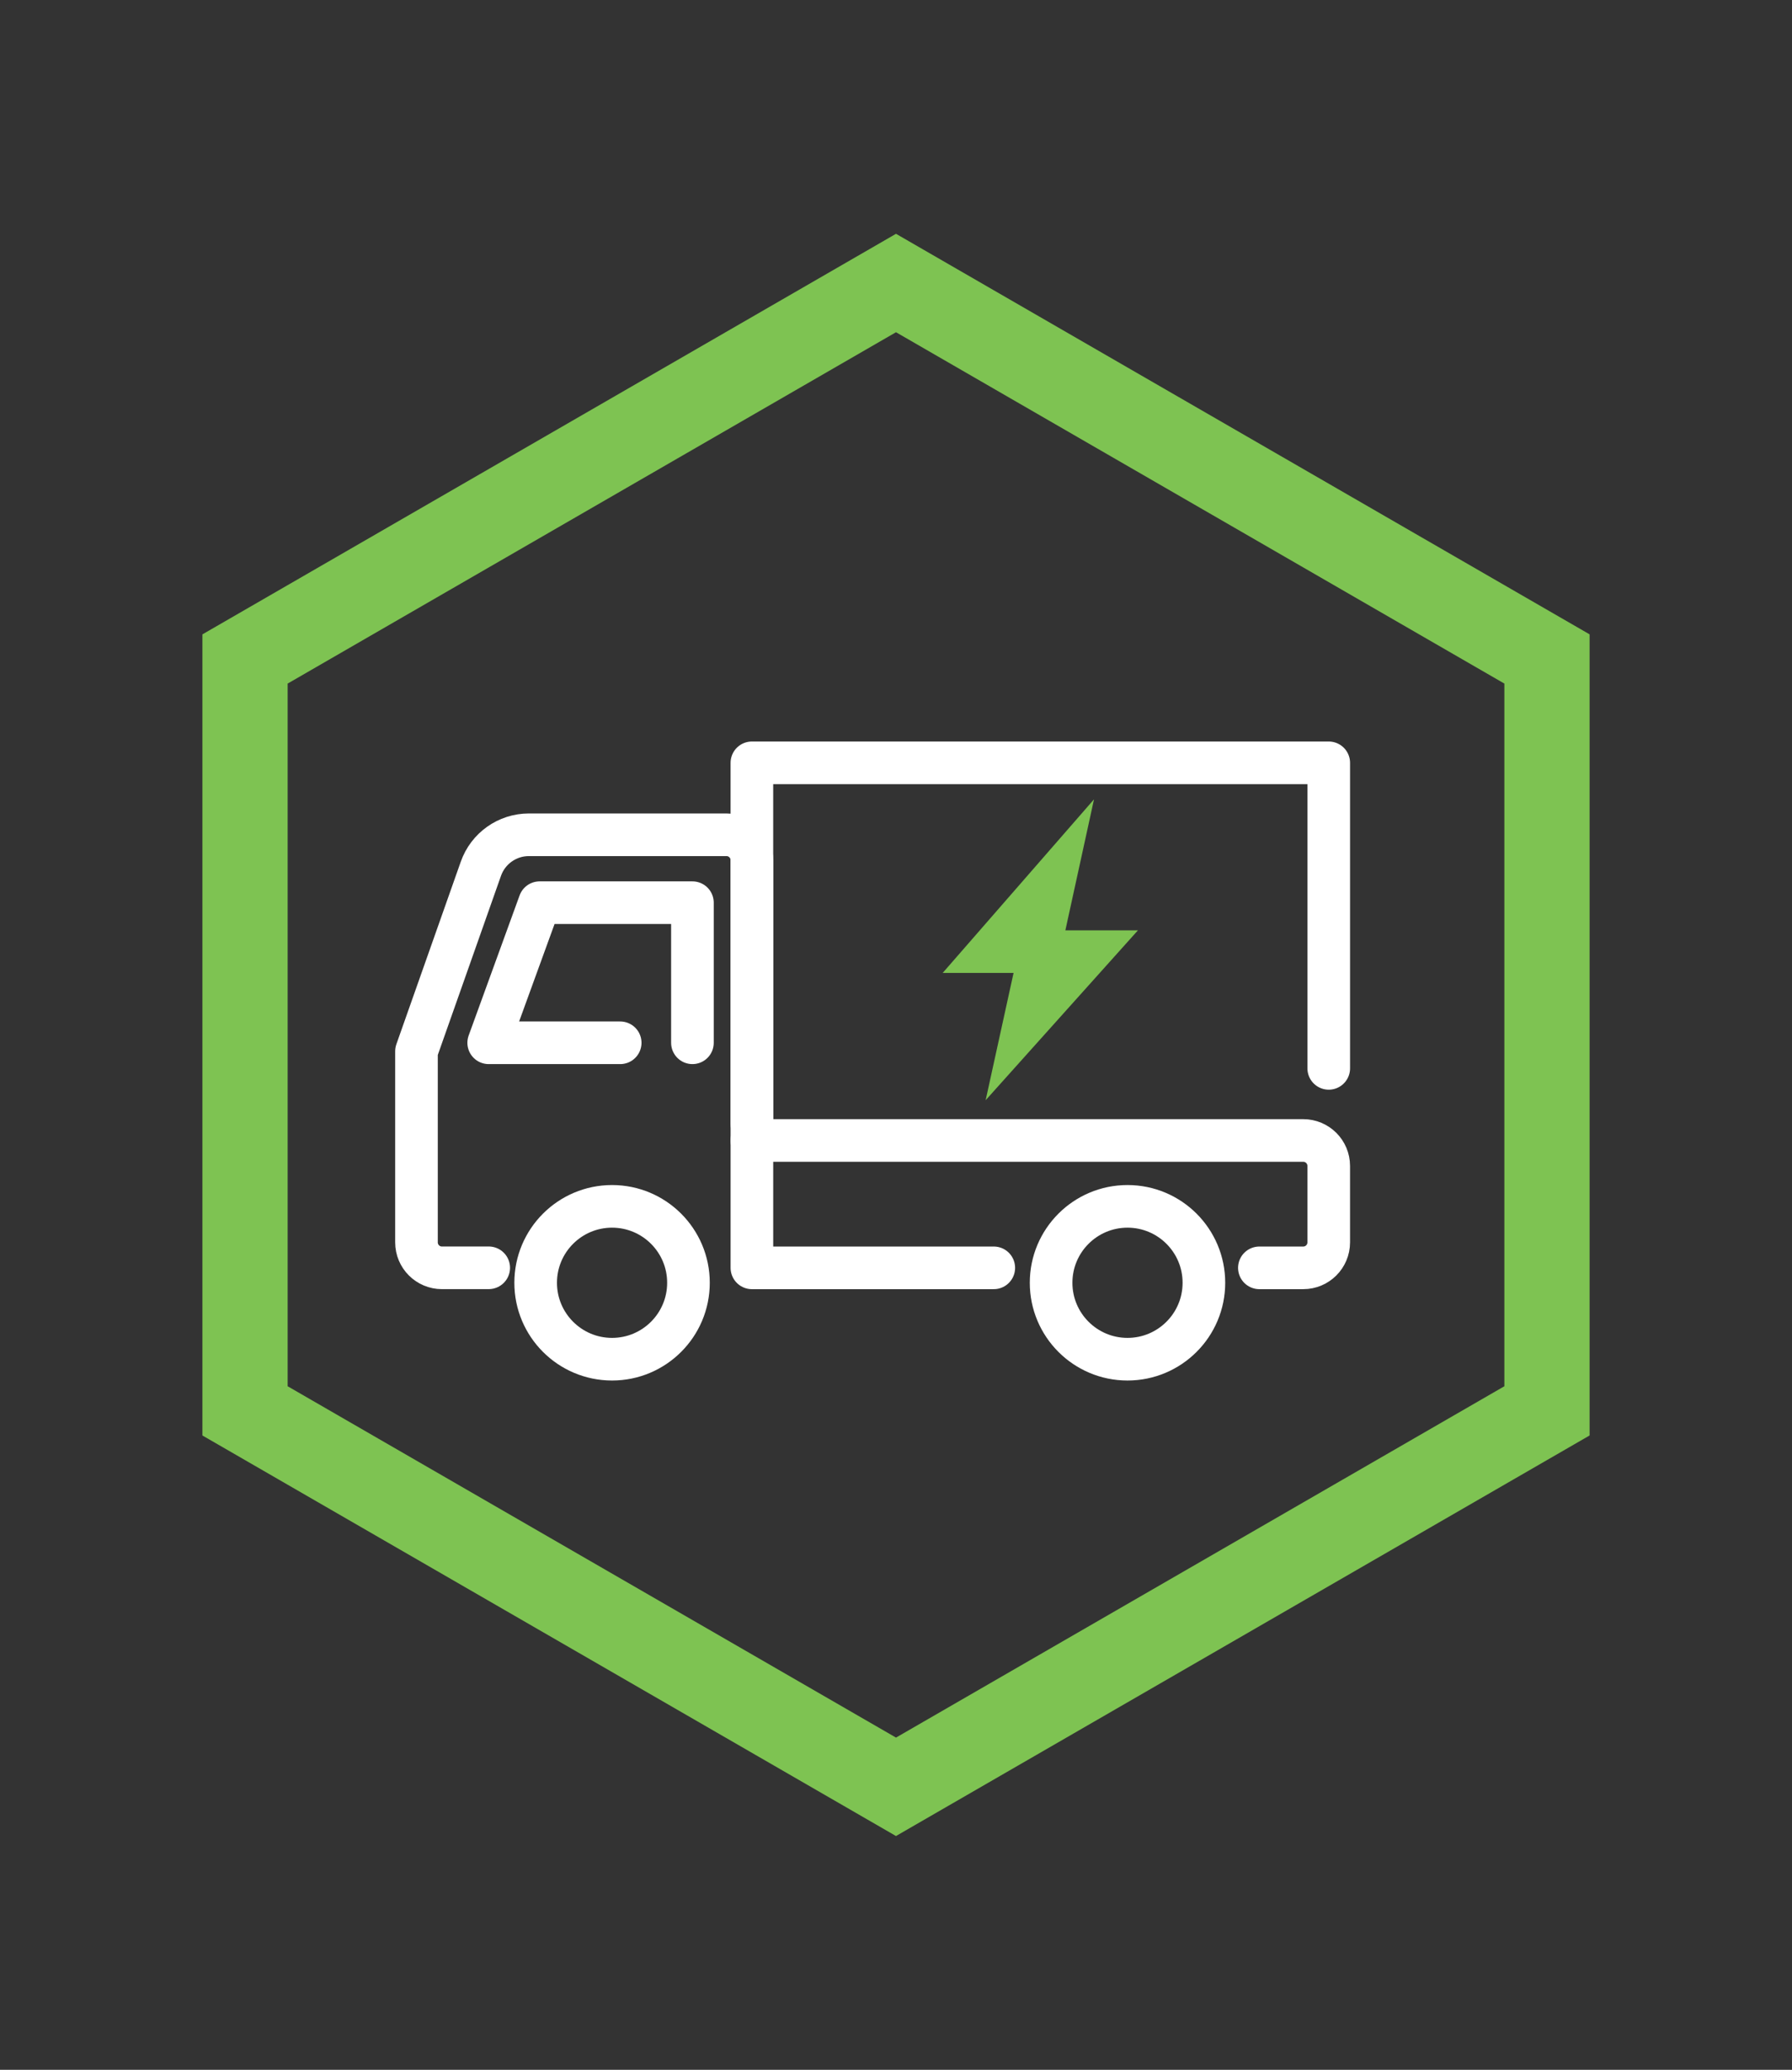
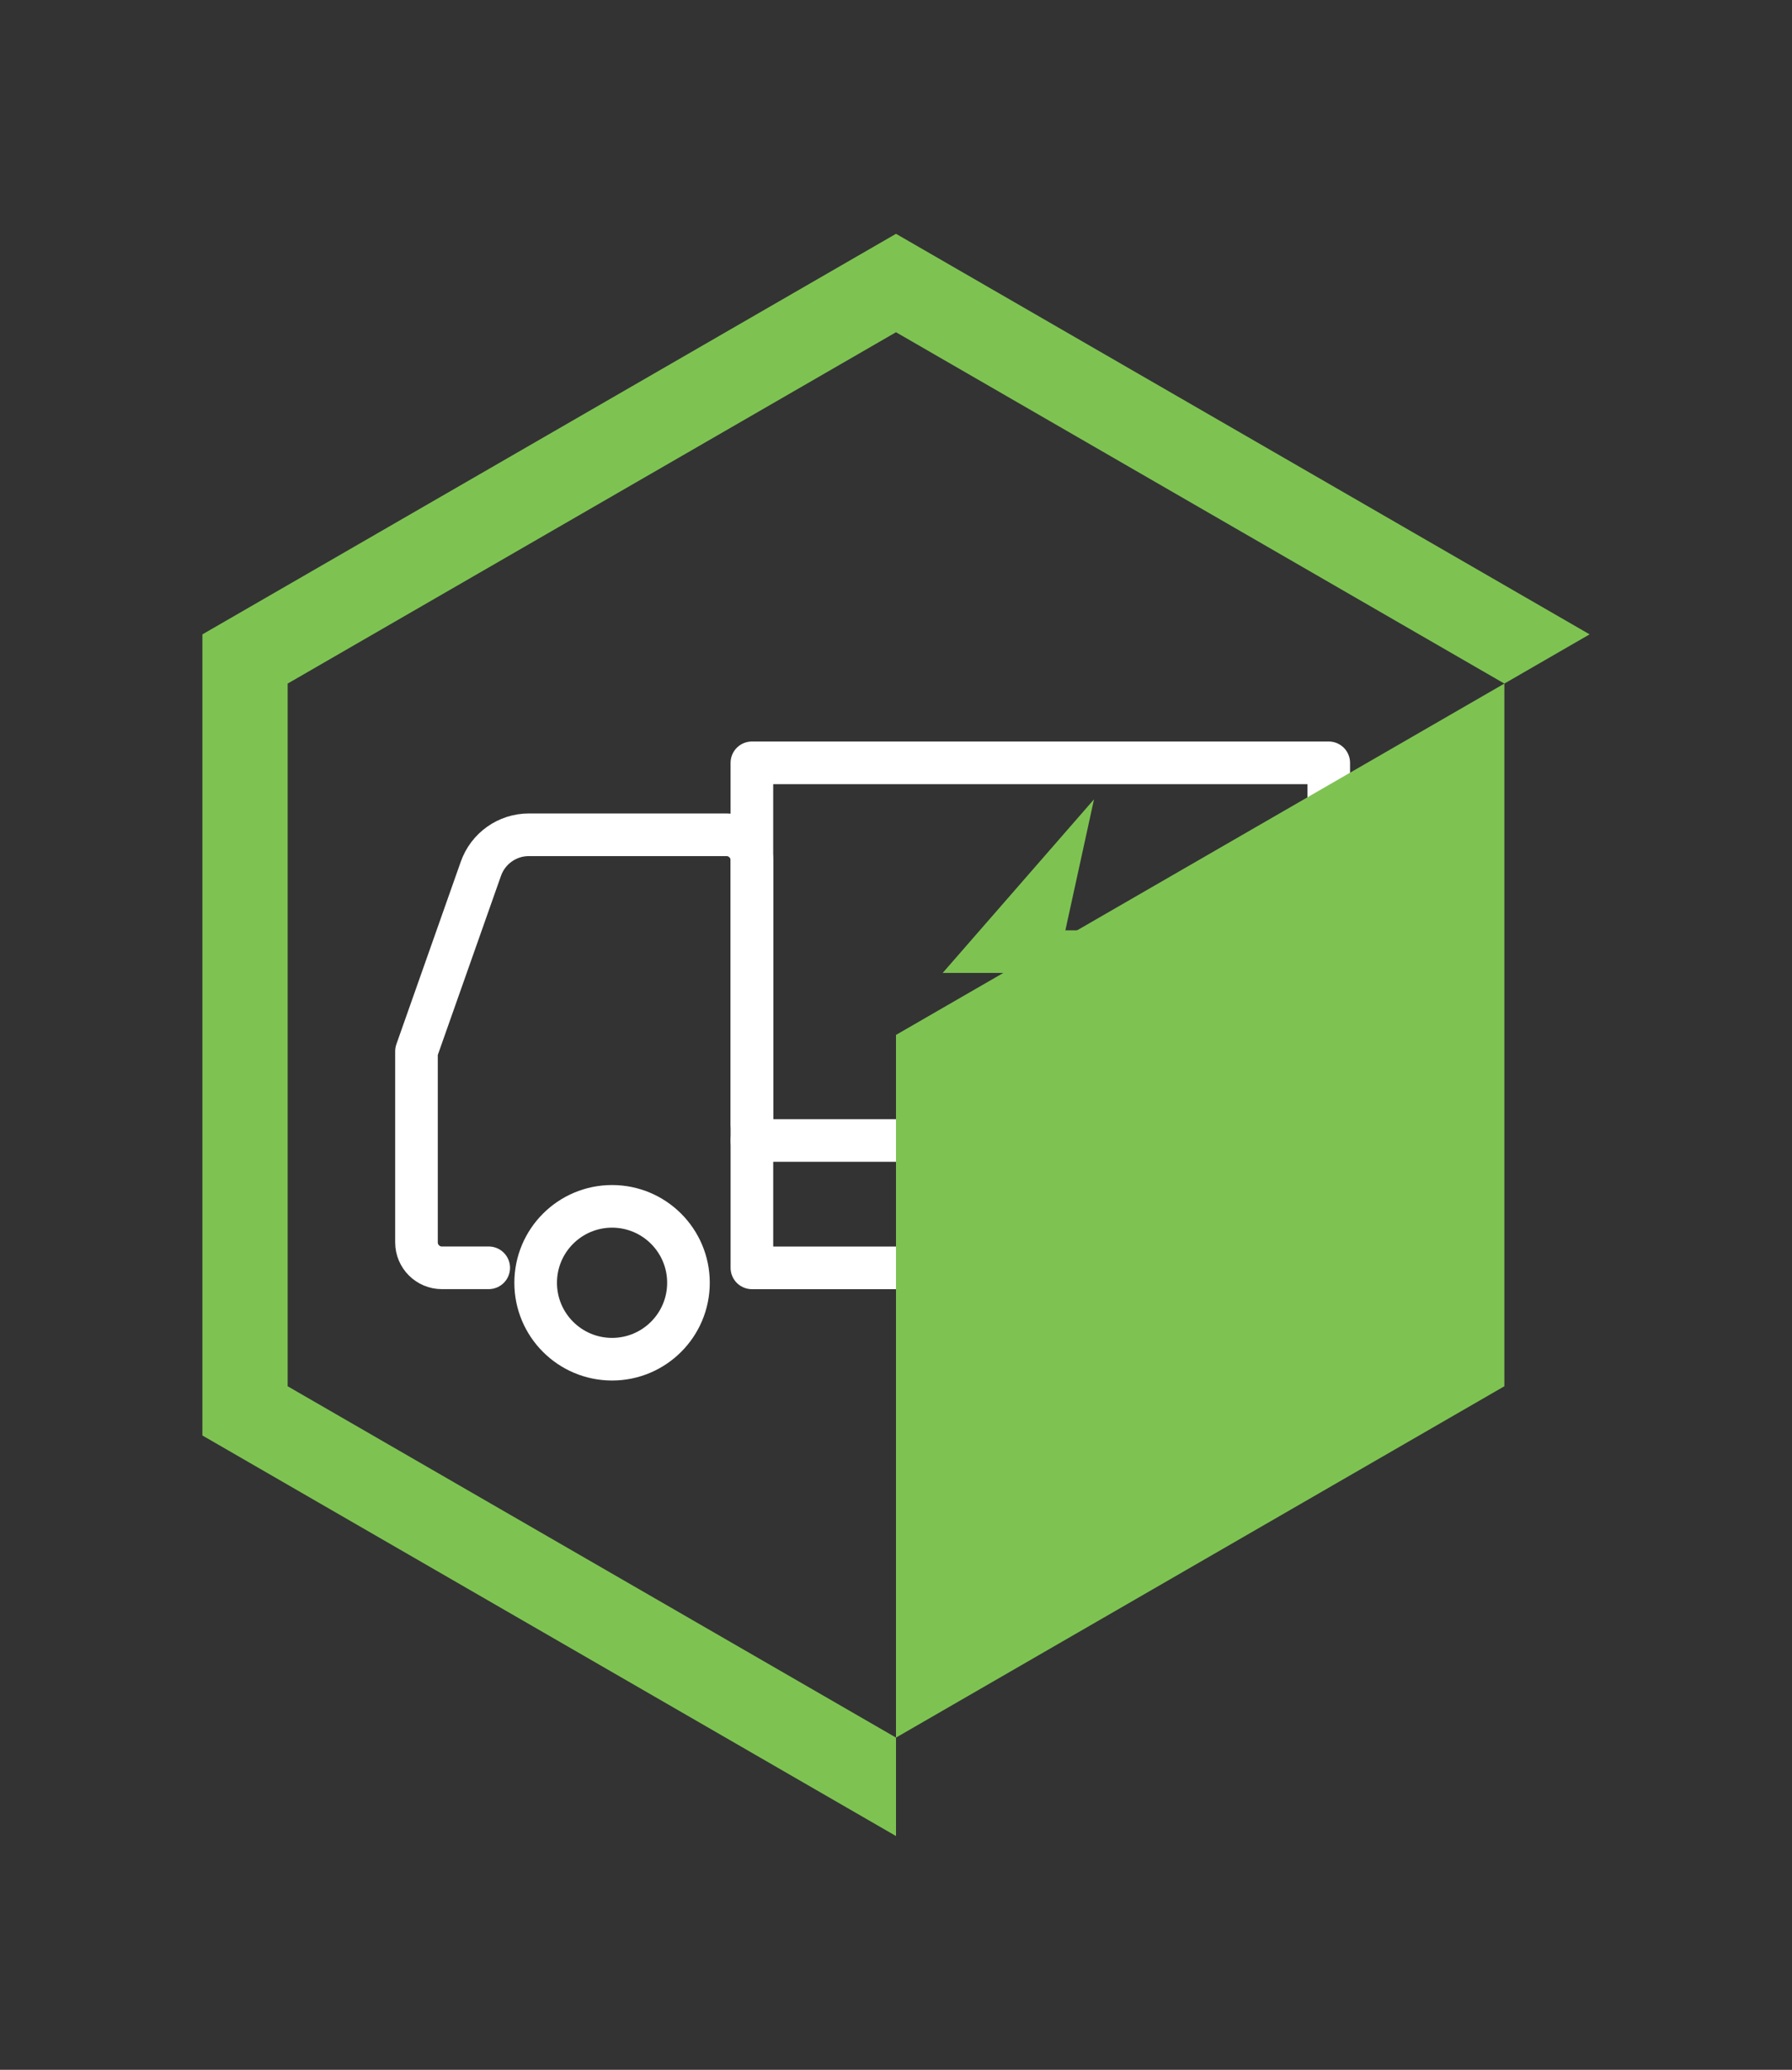
<svg xmlns="http://www.w3.org/2000/svg" id="labels" viewBox="0 0 119.2 137.641">
  <rect x="0" y="0" width="119.2" height="137.641" fill="#333333" stroke="none" />
  <defs>
    <style>
      .cls-1 {
        fill: #7ec352;
      }

      .cls-2 {
        fill: none;
        stroke: #fff;
        stroke-linecap: round;
        stroke-linejoin: round;
        stroke-width: 2.835px;
      }
    </style>
  </defs>
  <polygon class="cls-1" points="75.694 61.865 70.866 61.865 72.771 53.154 62.705 64.699 67.42 64.699 65.563 73.163 75.694 61.865" />
  <g id="dump_truck" data-name="dump truck">
-     <polyline class="cls-2" points="46.059 69.344 46.059 60.027 35.895 60.027 32.507 69.344 41.254 69.344" />
    <circle class="cls-2" cx="40.713" cy="85.303" r="5.082" />
    <circle class="cls-2" cx="74.999" cy="85.303" r="5.082" />
    <path class="cls-2" d="M66.104,84.31l-16.089 0-0-27.105c0-.936-.758-1.694-1.694-1.694l-5.929 0-7.21 0c-1.437,0-2.717.906-3.195,2.261l-4.284,12.139 0,12.704c0,.937.76,1.696,1.697,1.694l3.108-.002" />
    <path class="cls-2" d="M50.014,75.84l36.676-0c.936,0,1.694.758,1.694,1.694l0,5.082c0,.936-.758,1.694-1.694,1.694h-2.919" />
  </g>
  <polyline class="cls-2" points="50.014 74.706 50.014 50.727 88.385 50.727 88.385 71.045" />
-   <path class="cls-1" d="M59.6,122.094l-46.136-26.636v-53.273L59.6,15.548l46.137,26.636v53.273l-46.137,26.636ZM19.134,92.184l40.466,23.364,40.467-23.364v-46.727l-40.467-23.364-40.466,23.364v46.727Z" />
+   <path class="cls-1" d="M59.6,122.094l-46.136-26.636v-53.273L59.6,15.548l46.137,26.636l-46.137,26.636ZM19.134,92.184l40.466,23.364,40.467-23.364v-46.727l-40.467-23.364-40.466,23.364v46.727Z" />
</svg>